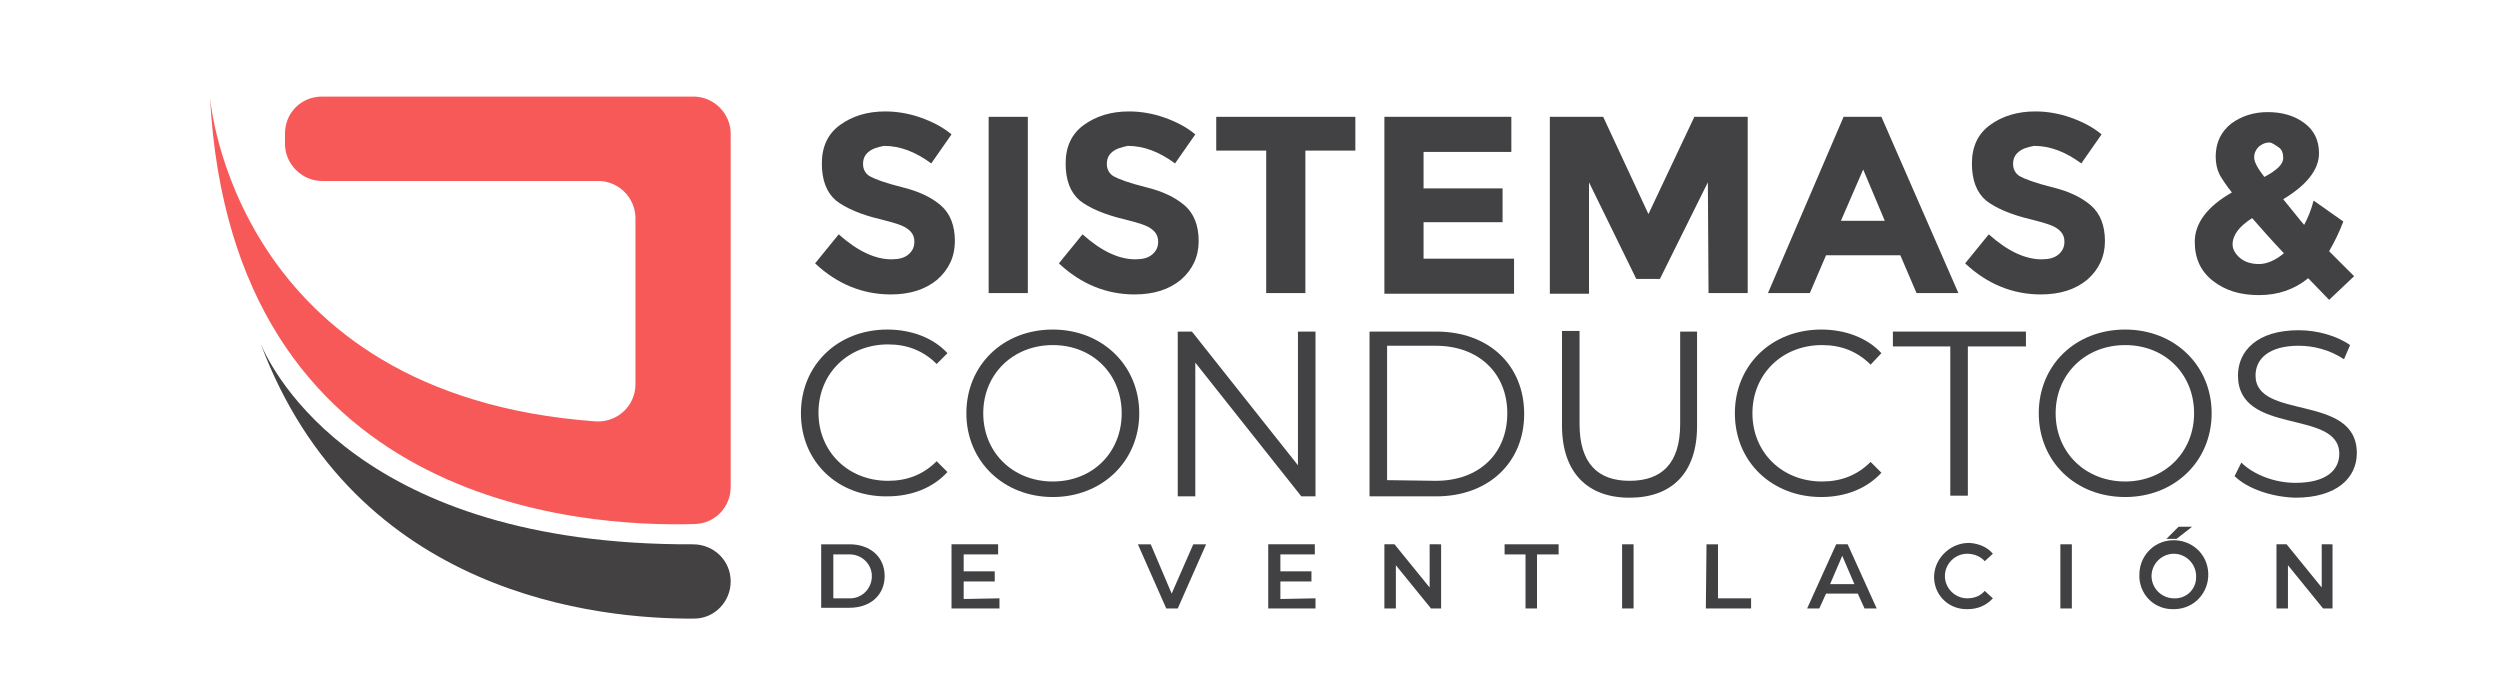
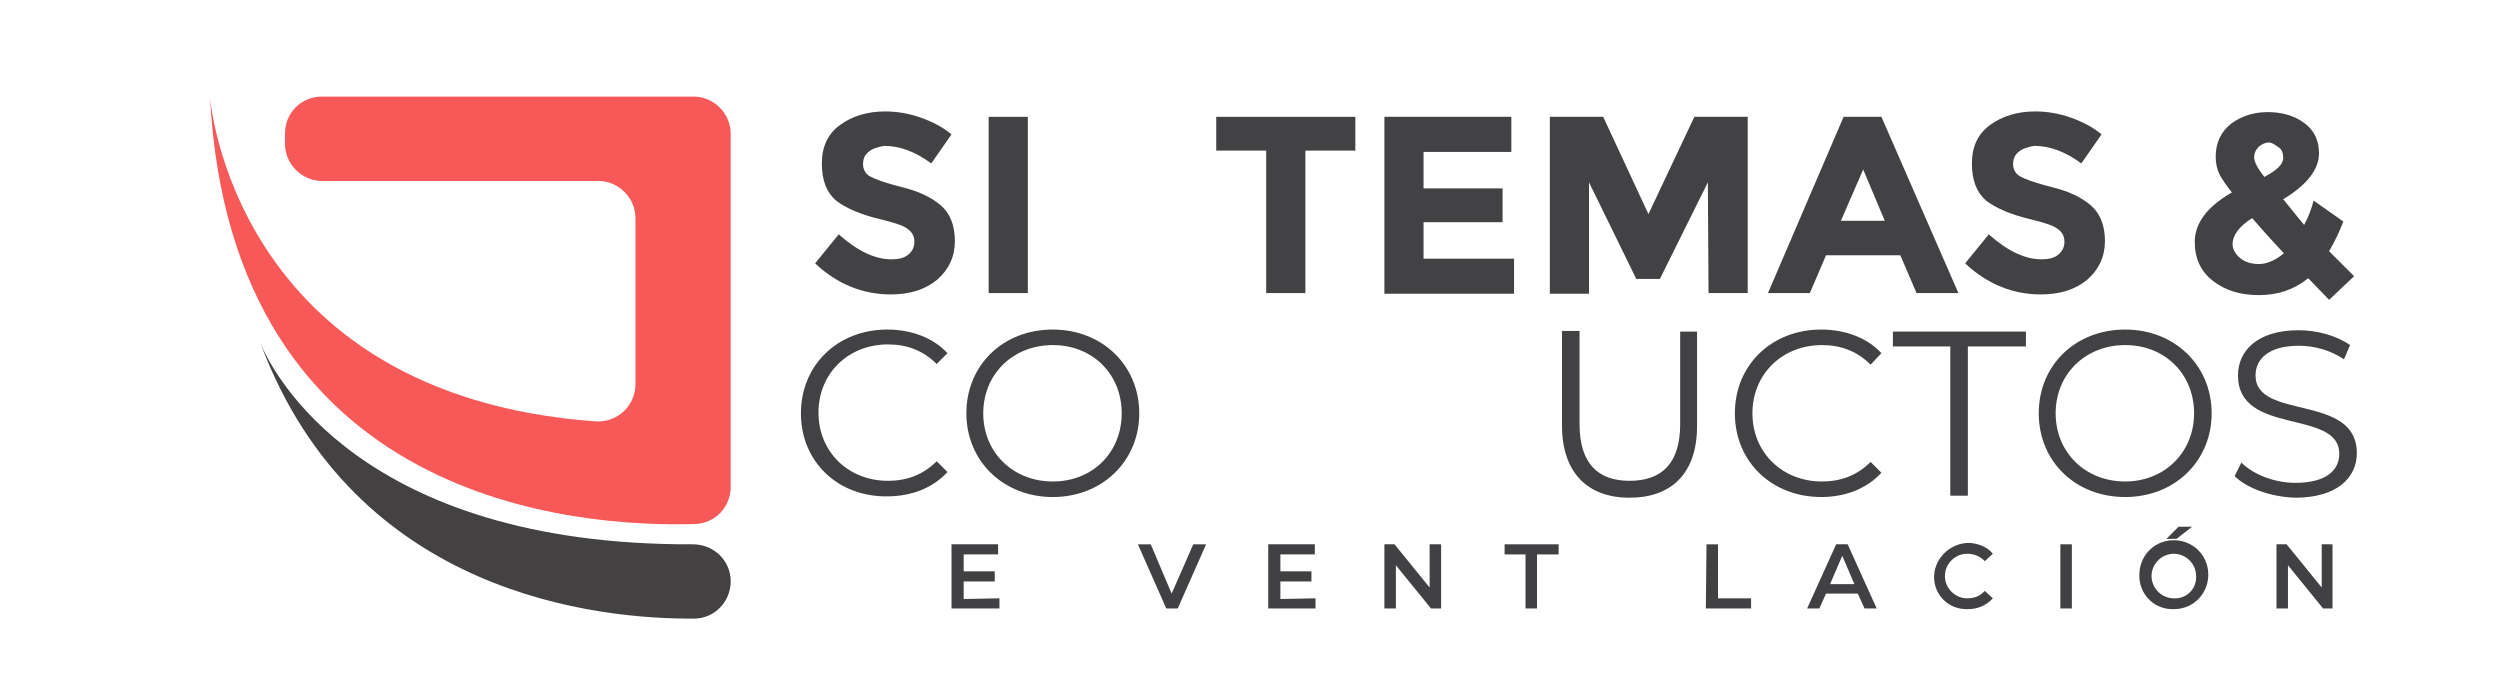
<svg xmlns="http://www.w3.org/2000/svg" version="1.1" id="Layer_1" x="0px" y="0px" viewBox="0 0 370.2 103.7" style="enable-background:new 0 0 370.2 103.7;" xml:space="preserve">
  <style type="text/css">
	.st0{fill:#414042;}
	.st1{fill:#424143;}
	.st2{fill:#434142;}
	.st3{fill:#F75959;}
</style>
  <title>logo-xs</title>
-   <path class="st0" d="M121.6,80.6h4.2c3.1,0,5.2,1.9,5.2,4.7s-2.1,4.7-5.2,4.7h-4.2C121.6,90,121.6,80.6,121.6,80.6z M125.7,88.6  c1.8,0.1,3.3-1.3,3.4-3.1c0.1-1.8-1.3-3.3-3.1-3.4c-0.1,0-0.2,0-0.3,0h-2.3v6.5H125.7z" />
  <path class="st0" d="M148,88.6v1.5h-7.1v-9.5h6.9v1.5h-5.1v2.5h4.6v1.5h-4.6v2.6L148,88.6L148,88.6z" />
  <path class="st0" d="M178.6,80.6l-4.2,9.5h-1.7l-4.2-9.5h1.9l3.1,7.3l3.2-7.3H178.6z" />
  <path class="st0" d="M194.8,88.6v1.5h-7v-9.5h6.9v1.5h-5.1v2.5h4.6v1.5h-4.6v2.6L194.8,88.6L194.8,88.6z" />
  <path class="st0" d="M213.4,80.6v9.5h-1.5l-5.2-6.4v6.4H205v-9.5h1.5l5.2,6.4v-6.4H213.4z" />
  <path class="st0" d="M225.9,82.1h-3.1v-1.5h8v1.5h-3.2v8h-1.7V82.1z" />
-   <path class="st0" d="M240.2,80.6h1.7v9.5h-1.7V80.6z" />
  <path class="st0" d="M252.7,80.6h1.7v8h4.9v1.5h-6.7L252.7,80.6z" />
  <path class="st0" d="M275.1,87.9h-4.7l-1,2.2h-1.8l4.3-9.5h1.7l4.3,9.5h-1.8L275.1,87.9z M274.6,86.5l-1.8-4.2l-1.8,4.2H274.6z" />
  <path class="st0" d="M286.4,85.3c0.1-2.8,2.6-5,5.3-4.9c1.3,0.1,2.6,0.6,3.4,1.6l-1.2,1.1c-0.6-0.7-1.6-1.1-2.6-1.1  c-1.8,0-3.3,1.5-3.3,3.3s1.5,3.3,3.3,3.3l0,0c1,0,1.9-0.3,2.6-1.1l1.2,1.1c-1,1.1-2.3,1.6-3.7,1.6c-2.7,0.1-4.9-1.9-5-4.6  C286.4,85.5,286.4,85.4,286.4,85.3z" />
  <path class="st0" d="M305.1,80.6h1.7v9.5h-1.7V80.6z" />
  <path class="st0" d="M316.8,85.3c-0.1-2.8,2-5.2,4.9-5.3c2.8-0.1,5.2,2,5.3,4.9c0.1,2.8-2,5.2-4.9,5.3c-0.1,0-0.1,0-0.2,0  c-2.7,0.1-4.9-1.9-5.1-4.6C316.8,85.5,316.8,85.4,316.8,85.3z M325.2,85.3c0-1.8-1.5-3.3-3.3-3.3s-3.3,1.5-3.3,3.3s1.5,3.3,3.3,3.3  l0,0c1.8,0.1,3.3-1.3,3.3-3.1C325.2,85.5,325.2,85.4,325.2,85.3z M322.6,78h2l-2.3,1.8h-1.5L322.6,78z" />
  <path class="st0" d="M345.4,80.6v9.5H344l-5.2-6.4v6.4h-1.7v-9.5h1.5l5.2,6.4v-6.4H345.4z" />
  <path class="st1" d="M128.6,22.5c-0.6,0.5-0.8,1.1-0.8,1.8s0.3,1.4,1,1.8s2.3,1,4.7,1.6c2.5,0.6,4.4,1.5,5.8,2.7  c1.4,1.2,2.1,3,2.1,5.3s-0.9,4.2-2.6,5.7c-1.8,1.5-4.1,2.2-6.9,2.2c-4.1,0-7.9-1.5-11.2-4.6l3.5-4.3c2.8,2.5,5.4,3.7,7.8,3.7  c1.1,0,1.9-0.2,2.5-0.7s0.9-1.1,0.9-1.9c0-0.8-0.3-1.4-1-1.9c-0.6-0.5-1.9-0.9-3.9-1.4c-3-0.7-5.3-1.7-6.7-2.8  c-1.4-1.2-2.1-3-2.1-5.5s0.9-4.4,2.7-5.7c1.8-1.3,4-2,6.7-2c1.7,0,3.5,0.3,5.2,0.9s3.3,1.4,4.6,2.5l-3,4.3c-2.3-1.7-4.6-2.6-7-2.6  C129.9,21.8,129.2,22,128.6,22.5z" />
  <path class="st1" d="M146.4,17.3h5.8v26.1h-5.8V17.3z" />
-   <path class="st1" d="M164.7,22.5c-0.6,0.5-0.8,1.1-0.8,1.8s0.3,1.4,1,1.8s2.3,1,4.7,1.6c2.5,0.6,4.4,1.5,5.8,2.7  c1.4,1.2,2.1,3,2.1,5.3s-0.9,4.2-2.6,5.7c-1.8,1.5-4.1,2.2-6.9,2.2c-4.1,0-7.9-1.5-11.2-4.6l3.5-4.3c2.8,2.5,5.4,3.7,7.8,3.7  c1.1,0,1.9-0.2,2.5-0.7s0.9-1.1,0.9-1.9c0-0.8-0.3-1.4-1-1.9c-0.6-0.5-1.9-0.9-3.9-1.4c-3-0.7-5.3-1.7-6.7-2.8  c-1.4-1.2-2.1-3-2.1-5.5s0.9-4.4,2.7-5.7c1.8-1.3,4-2,6.7-2c1.7,0,3.5,0.3,5.2,0.9s3.3,1.4,4.6,2.5l-3,4.3c-2.3-1.7-4.6-2.6-7-2.6  C166.1,21.8,165.3,22,164.7,22.5z" />
  <path class="st1" d="M193.3,22.3v21.1h-5.8V22.3h-7.4v-5h20.6v5H193.3z" />
  <path class="st1" d="M223.8,17.3v5.2h-13v5.4h11.7v5h-11.7v5.4h13.4v5.2H205V17.3H223.8z" />
  <path class="st1" d="M252.9,27l-7.1,14.3h-3.5l-7-14.3v16.5h-5.8V17.3h7.9l6.7,14.4l6.8-14.4h7.9v26.1H253L252.9,27L252.9,27z" />
  <path class="st1" d="M283.8,43.4l-2.4-5.6h-11l-2.4,5.6h-6.2L273,17.3h5.6L290,43.4H283.8z M275.9,25.1l-3.3,7.6h6.5L275.9,25.1z" />
  <path class="st1" d="M298.9,22.5c-0.6,0.5-0.8,1.1-0.8,1.8s0.3,1.4,1,1.8s2.3,1,4.7,1.6c2.5,0.6,4.4,1.5,5.8,2.7s2.1,3,2.1,5.3  s-0.9,4.2-2.6,5.7c-1.8,1.5-4.1,2.2-6.9,2.2c-4.1,0-7.9-1.5-11.2-4.6l3.5-4.3c2.8,2.5,5.4,3.7,7.8,3.7c1.1,0,1.9-0.2,2.5-0.7  s0.9-1.1,0.9-1.9c0-0.8-0.3-1.4-1-1.9c-0.6-0.5-1.9-0.9-3.9-1.4c-3-0.7-5.3-1.7-6.7-2.8c-1.4-1.2-2.1-3-2.1-5.5s0.9-4.4,2.7-5.7  c1.8-1.3,4-2,6.7-2c1.7,0,3.5,0.3,5.2,0.9s3.3,1.4,4.6,2.5l-3,4.3c-2.3-1.7-4.6-2.6-7-2.6C300.2,21.8,299.5,22,298.9,22.5z" />
  <path class="st1" d="M341.8,41.2c-2.1,1.7-4.5,2.5-7.3,2.5s-5-0.7-6.8-2.1c-1.8-1.4-2.7-3.3-2.7-5.8c0-2.7,1.8-5.2,5.5-7.3  c-0.8-1-1.4-1.9-1.8-2.6c-0.4-0.8-0.6-1.7-0.6-2.7c0-2.1,0.8-3.7,2.3-4.9c1.5-1.1,3.3-1.7,5.4-1.7s3.9,0.5,5.4,1.6s2.2,2.6,2.2,4.5  c0,2.4-1.8,4.7-5.3,6.8c1.4,1.7,2.4,3,3.1,3.8c0.6-1.1,1.1-2.4,1.4-3.6l4.4,3.1c-0.6,1.6-1.3,3-2.1,4.4l3.7,3.7l-3.7,3.5L341.8,41.2  z M331.7,38.2c0.7,0.6,1.7,0.9,2.8,0.9c1.1,0,2.4-0.5,3.7-1.6c-1.8-1.9-3.4-3.7-4.7-5.2c-1.9,1.2-2.9,2.5-2.9,3.9  C330.6,36.9,331,37.6,331.7,38.2z M336,21.1c-0.5,0-1,0.2-1.5,0.6c-0.4,0.4-0.7,0.9-0.7,1.6s0.5,1.6,1.5,2.9c1.9-1,2.8-1.9,2.8-2.8  c0-0.7-0.2-1.3-0.7-1.6S336.5,21.1,336,21.1z" />
  <path class="st1" d="M118.6,61.2c0-7.1,5.4-12.4,12.8-12.4c3.5,0,6.8,1.2,8.9,3.5l-1.6,1.6c-2-2-4.4-2.9-7.2-2.9  c-5.9,0-10.3,4.3-10.3,10.1s4.4,10.1,10.3,10.1c2.8,0,5.2-0.9,7.2-2.9l1.6,1.6c-2.2,2.4-5.4,3.6-8.9,3.6  C124.1,73.6,118.6,68.4,118.6,61.2z" />
  <path class="st1" d="M143.1,61.2c0-7.1,5.4-12.4,12.8-12.4c7.3,0,12.8,5.3,12.8,12.4s-5.5,12.4-12.8,12.4  C148.6,73.6,143.1,68.3,143.1,61.2z M166.1,61.2c0-5.8-4.3-10.1-10.2-10.1s-10.3,4.3-10.3,10.1s4.4,10.1,10.3,10.1  C161.8,71.3,166.1,67,166.1,61.2z" />
-   <path class="st1" d="M194.8,49.1v24.4h-2.1L177,53.7v19.8h-2.6V49.1h2.1l15.7,19.8V49.1H194.8z" />
-   <path class="st1" d="M202.8,49.1h9.9c7.8,0,13,5,13,12.2s-5.3,12.2-13,12.2h-9.9V49.1z M212.6,71.2c6.5,0,10.6-4.1,10.6-10  s-4.2-10-10.6-10h-7.2v19.9L212.6,71.2L212.6,71.2z" />
  <path class="st1" d="M231.3,63V49h2.6v13.8c0,5.8,2.7,8.4,7.4,8.4c4.8,0,7.5-2.6,7.5-8.4V49.1h2.5v14c0,7-3.8,10.6-10,10.6  S231.3,70,231.3,63z" />
  <path class="st1" d="M256.9,61.2c0-7.1,5.4-12.4,12.8-12.4c3.5,0,6.8,1.2,8.9,3.5L277,54c-2-2-4.4-2.9-7.2-2.9  c-5.9,0-10.3,4.3-10.3,10.1s4.4,10.1,10.3,10.1c2.8,0,5.2-0.9,7.2-2.9l1.6,1.6c-2.2,2.4-5.4,3.6-8.9,3.6  C262.4,73.6,256.9,68.4,256.9,61.2z" />
  <path class="st1" d="M288.9,51.3h-8.6v-2.2H300v2.2h-8.6v22.1h-2.6V51.3H288.9z" />
  <path class="st1" d="M301.9,61.2c0-7.1,5.4-12.4,12.8-12.4c7.3,0,12.8,5.3,12.8,12.4s-5.5,12.4-12.8,12.4  C307.3,73.6,301.9,68.3,301.9,61.2z M324.9,61.2c0-5.8-4.3-10.1-10.2-10.1c-5.9,0-10.3,4.3-10.3,10.1s4.4,10.1,10.3,10.1  C320.5,71.3,324.9,67,324.9,61.2z" />
  <path class="st1" d="M330.9,70.5l1-2c1.7,1.7,4.8,3,8,3c4.6,0,6.5-1.9,6.5-4.3c0-6.7-15-2.6-15-11.6c0-3.6,2.8-6.7,9-6.7  c2.7,0,5.6,0.8,7.6,2.2l-0.9,2.1c-2.1-1.4-4.5-2-6.7-2c-4.5,0-6.4,2-6.4,4.4c0,6.7,15,2.6,15,11.5c0,3.6-2.9,6.6-9.1,6.6  C336.3,73.6,332.7,72.3,330.9,70.5z" />
  <g>
-     <path class="st2" d="M38.6,50.9c-0.1-0.2-0.2-0.4-0.3-0.6C38.3,50.3,38.4,50.5,38.6,50.9z" />
+     <path class="st2" d="M38.6,50.9C38.3,50.3,38.4,50.5,38.6,50.9z" />
    <path class="st2" d="M38.6,50.9c14,37.4,50.3,40.8,64.2,40.7c3,0,5.4-2.5,5.4-5.5l0,0c0-3.1-2.5-5.5-5.6-5.5   C53.4,80.8,40.4,55.2,38.6,50.9z" />
    <path class="st3" d="M42.2,19.8v1.5c0,3,2.5,5.5,5.5,5.5h40.9c3,0,5.5,2.5,5.5,5.5v24.6c0,3.2-2.7,5.7-5.9,5.5   c-53.8-3.9-57.1-48-57.1-48c3.2,60.4,54.8,63.7,71.8,63.2c3-0.1,5.3-2.5,5.3-5.5V62V19.8c0-3-2.5-5.5-5.5-5.5h-55   C44.6,14.3,42.2,16.7,42.2,19.8z" />
  </g>
</svg>